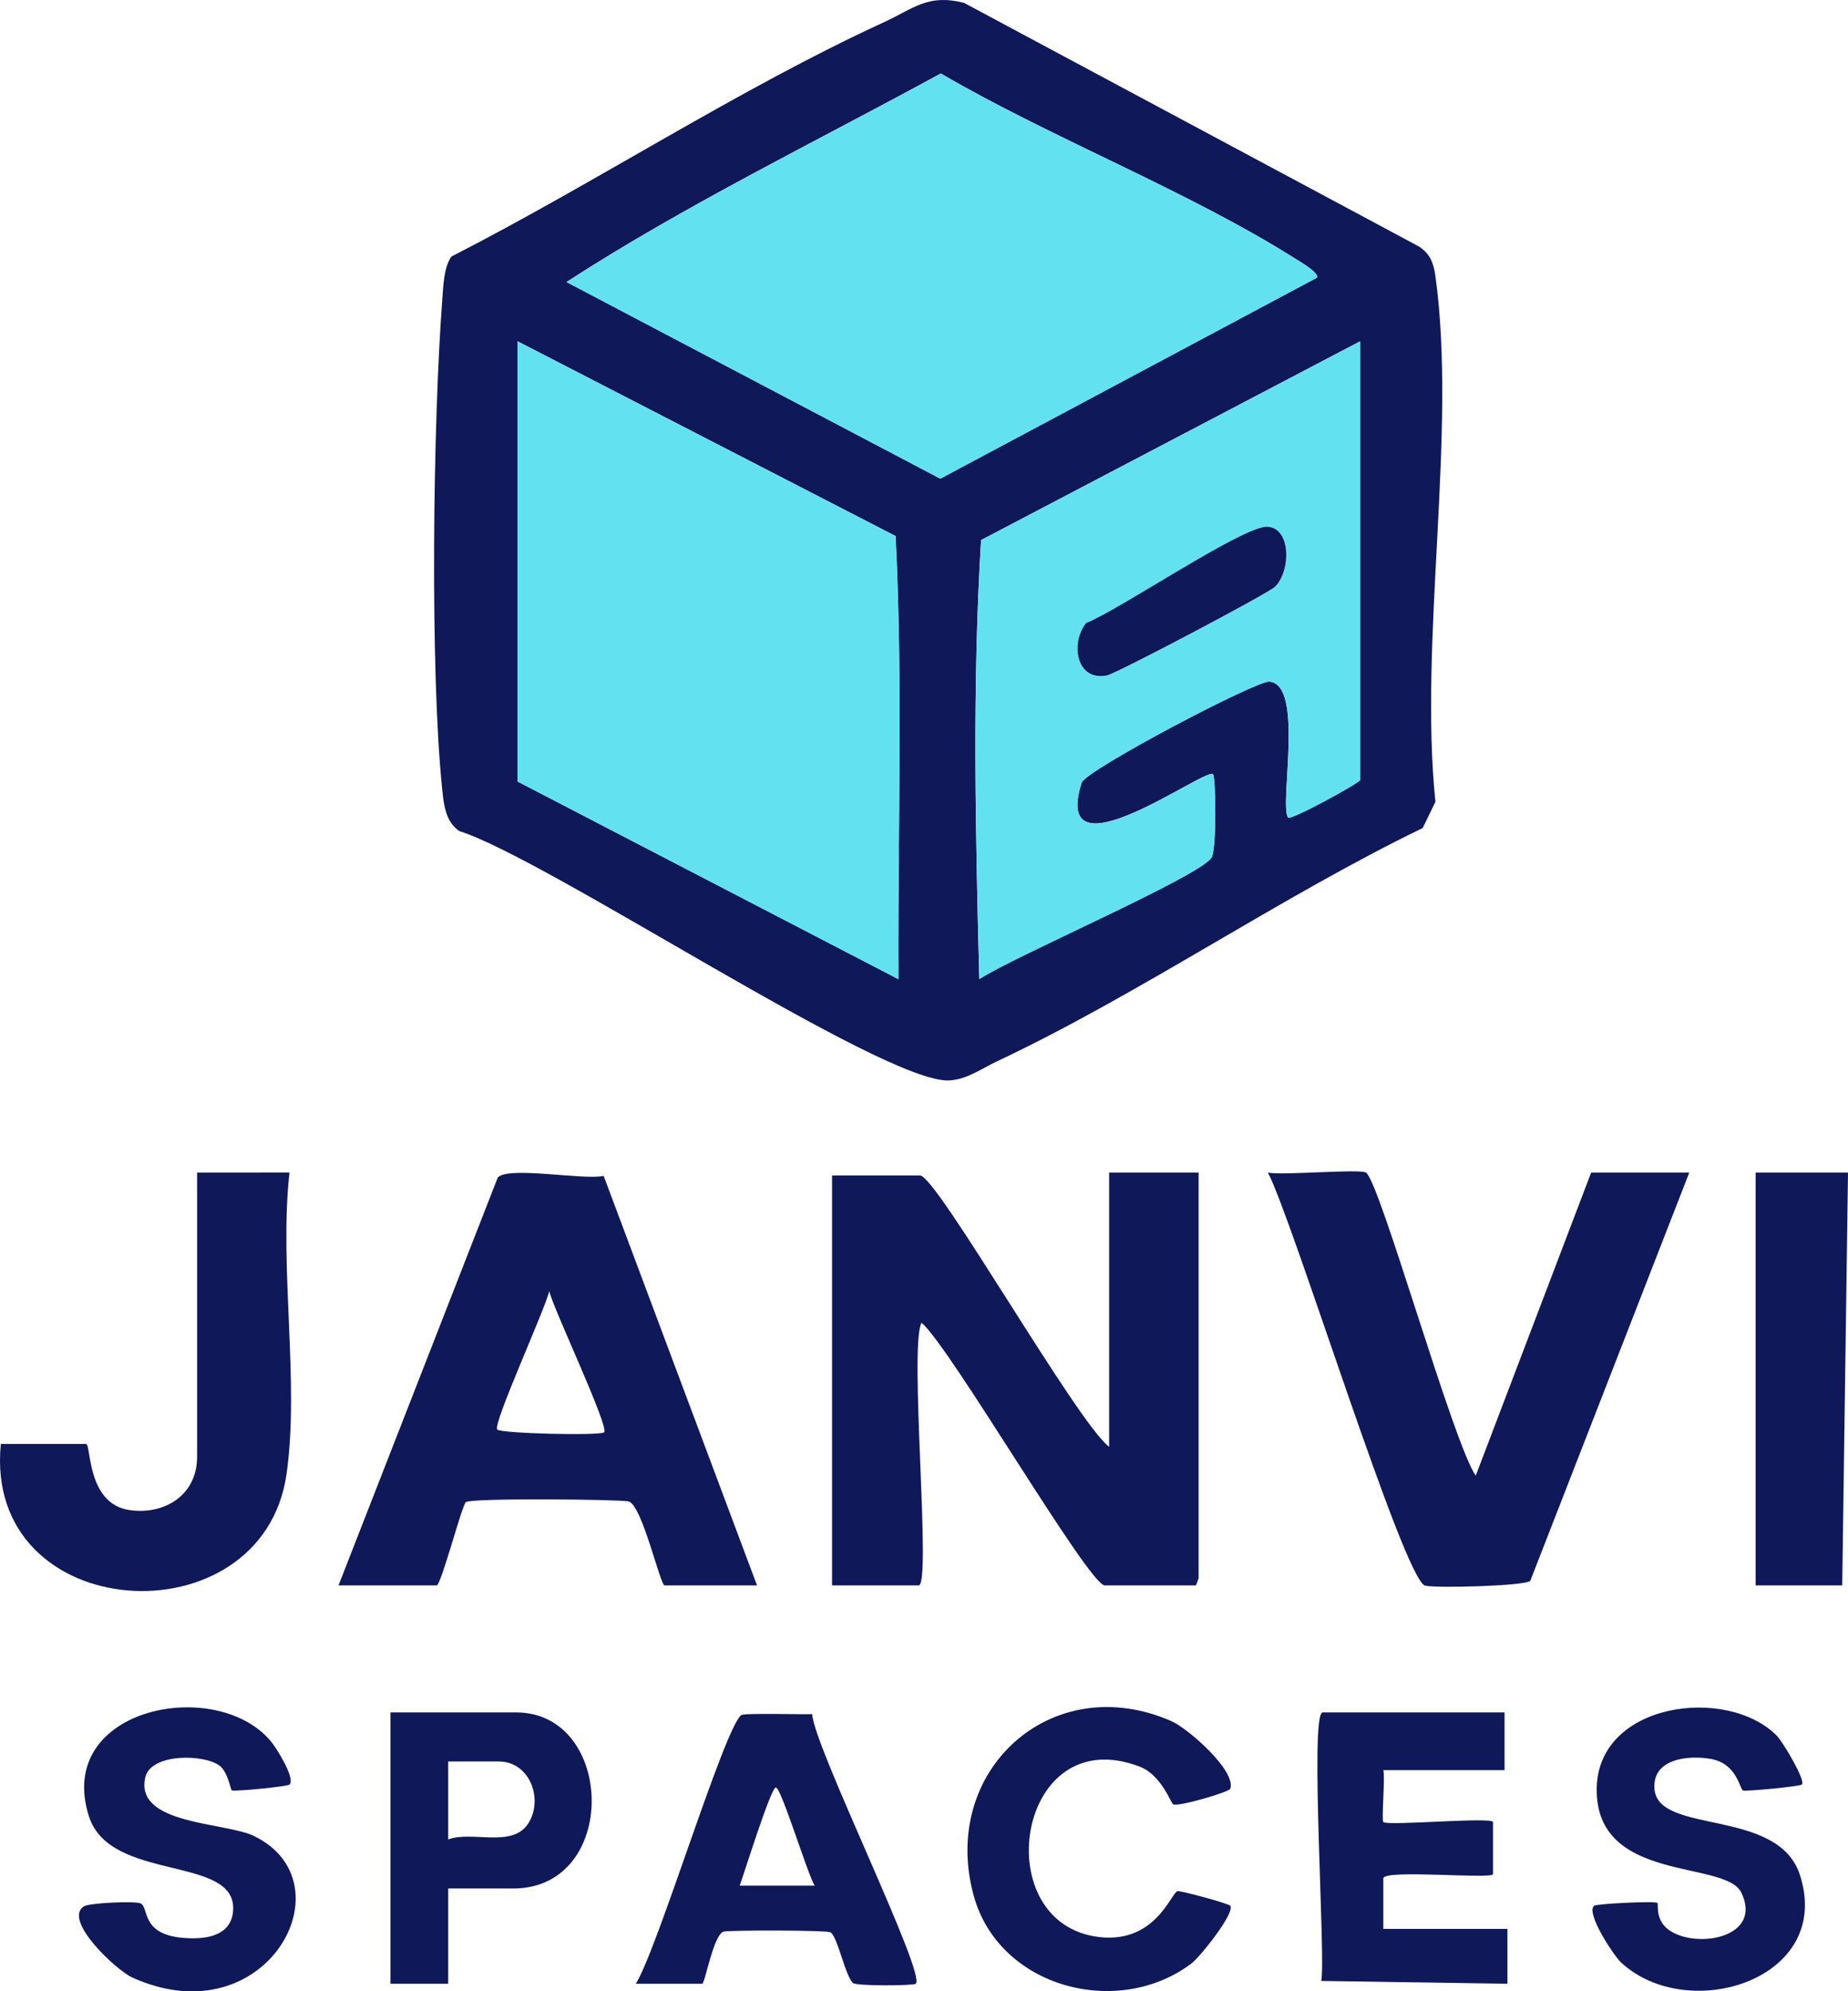
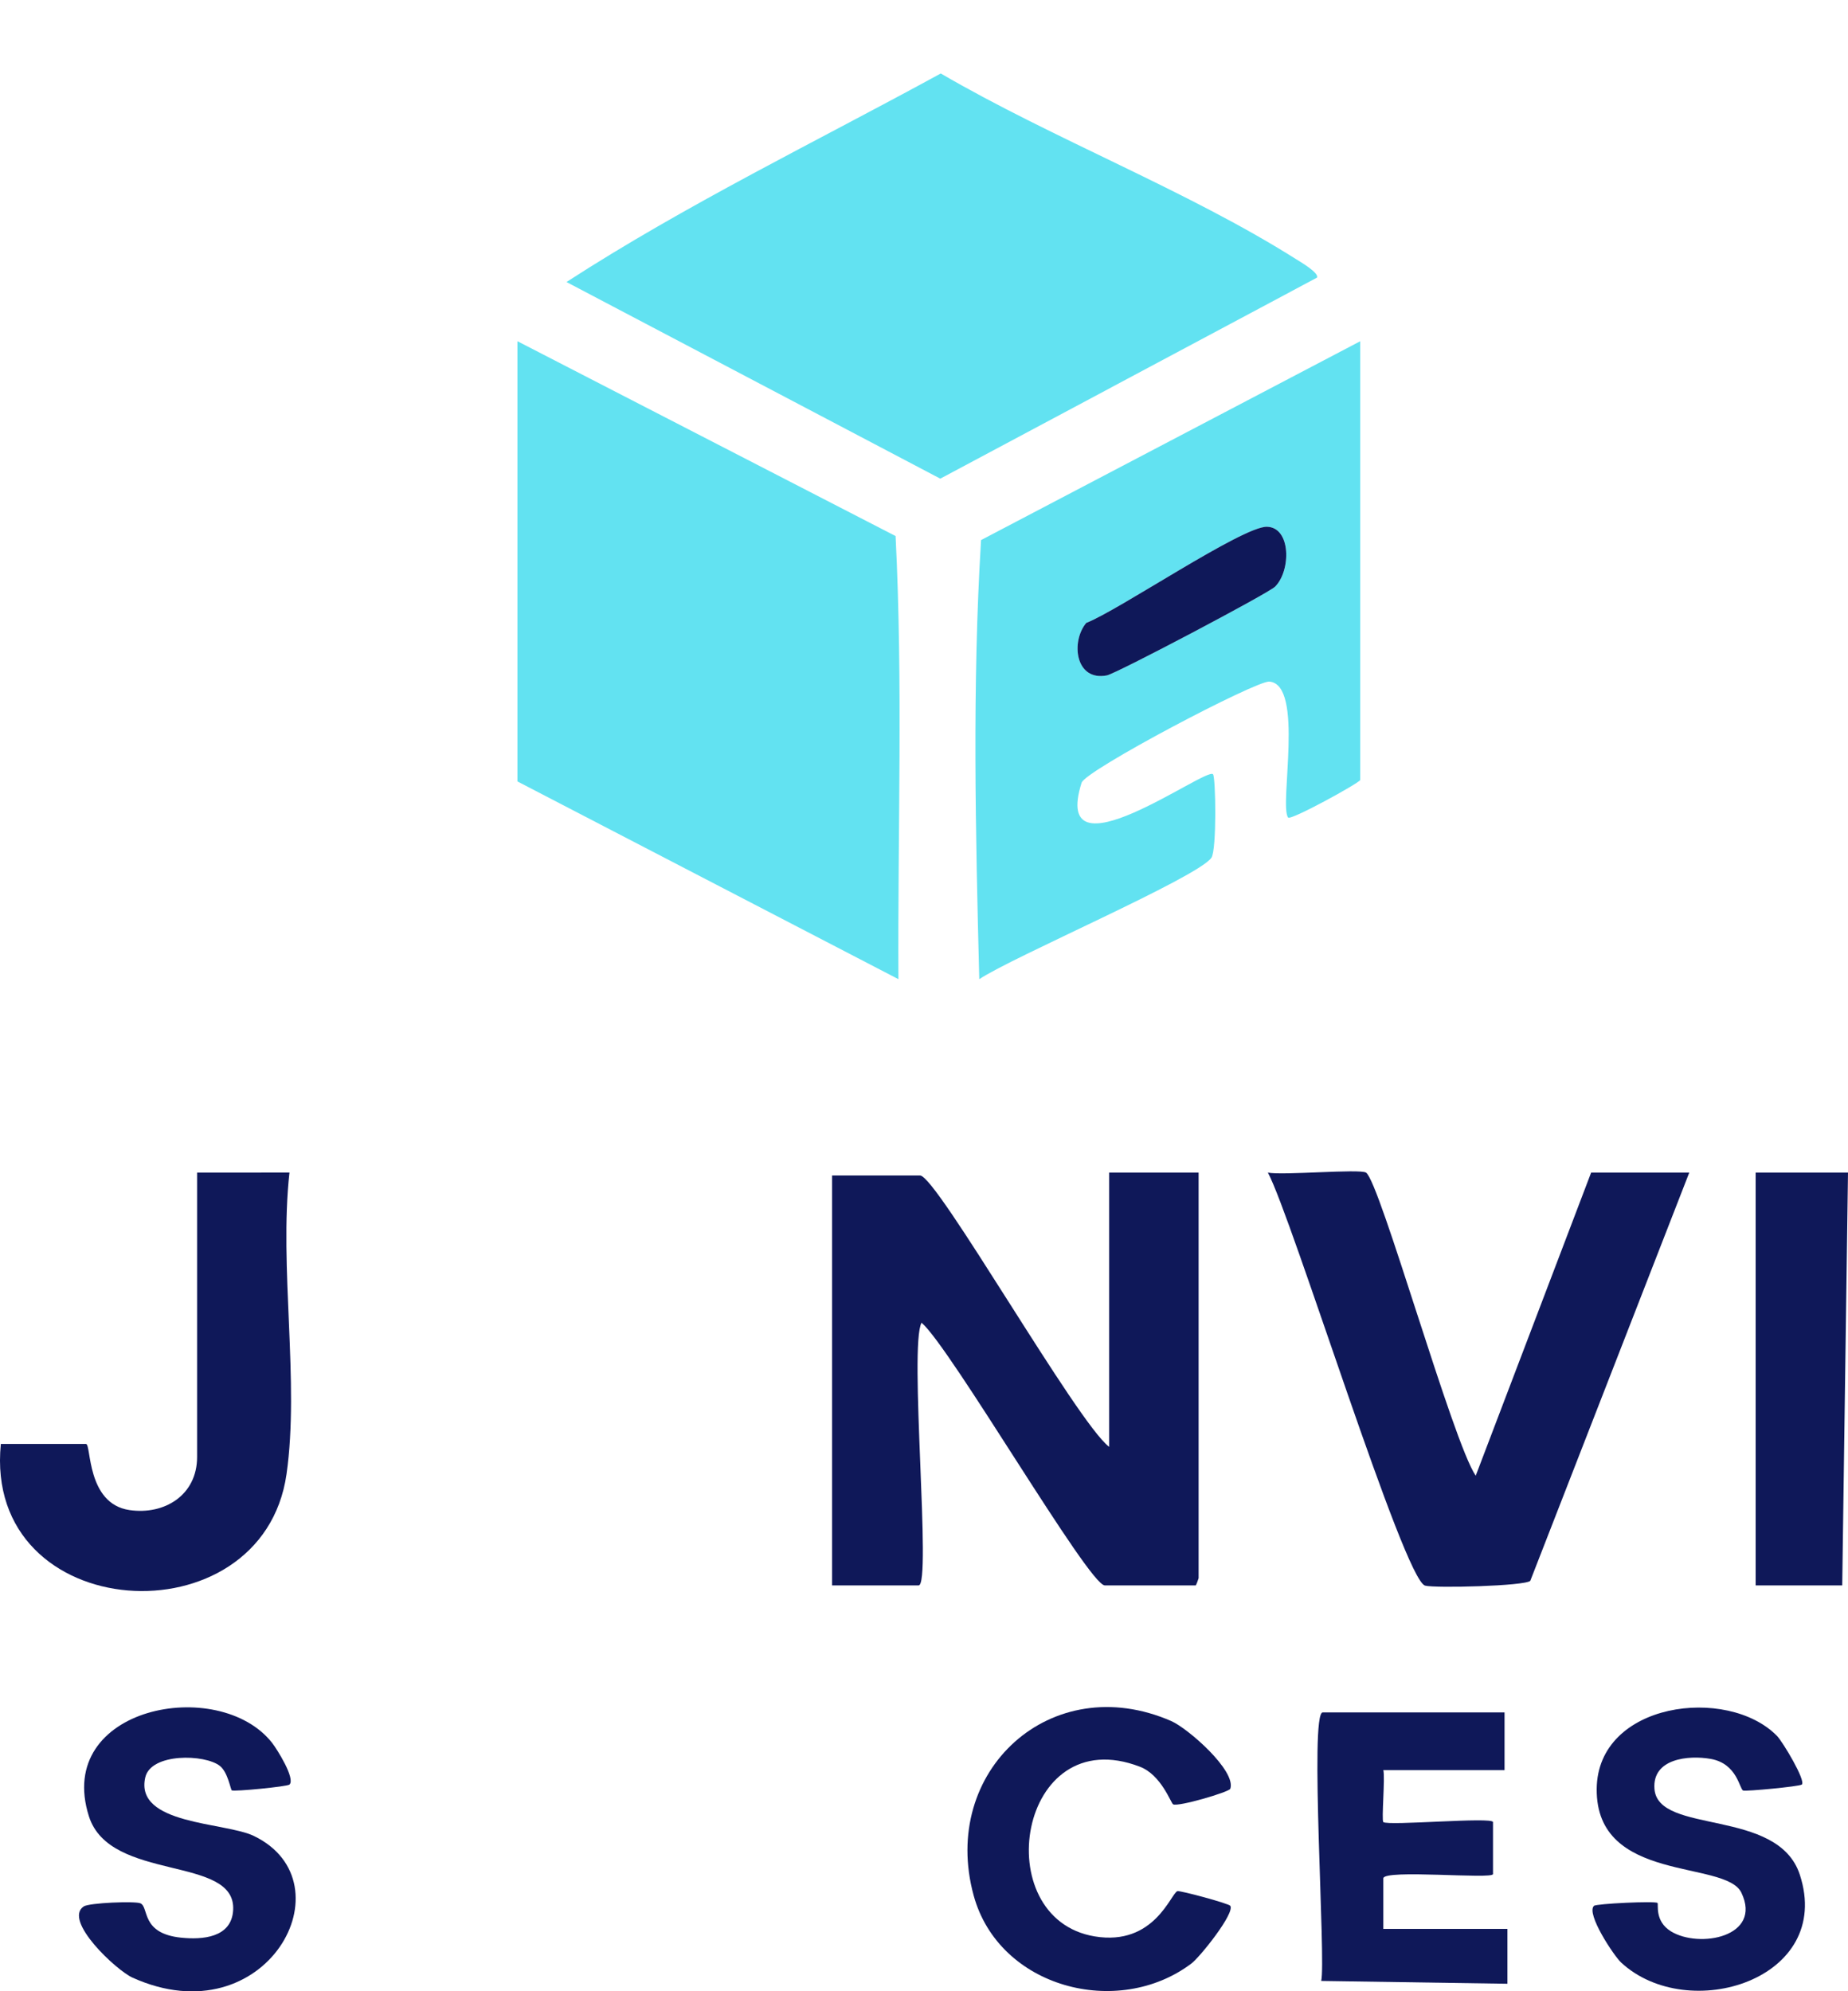
<svg xmlns="http://www.w3.org/2000/svg" id="Layer_2" data-name="Layer 2" viewBox="0 0 640.29 689.846">
  <defs>
    <style>
      .cls-1 {
        fill: #0f1859;
      }

      .cls-2 {
        fill: #62e2f1;
      }
    </style>
  </defs>
  <g id="Layer_1-2" data-name="Layer 1">
-     <path class="cls-1" d="M492.929,286.848c-49.41,23.937-98.367,57.708-147.622,80.88-5.343,2.514-10.263,6.247-16.484,6.548-22.806,1.103-139.005-76.683-169.701-86.382-4.702-3.22-5.336-8.977-5.875-14.138-4.327-41.409-3.23-127.76.005-170.094.337-4.405.502-11.192,3.185-14.805,49.54-25.332,99.543-58.057,149.835-81.164,10.327-4.745,15.144-9.897,27.742-6.704l157.608,84.393c3.909,2.517,5.11,5.867,5.72,10.28,7.501,54.247-5.771,126.028-.003,182.098l-4.409,9.089ZM448.854,89.654c-37.71-23.79-84.054-41.553-122.899-64.199-43.372,23.699-88.178,45.382-129.678,72.245l129.514,68.122,130.49-69.631c.947-1.632-6.029-5.655-7.426-6.536ZM179.29,118.212v152.5l131.993,68.494c-.279-51.22,1.595-102.315-.984-153.503l-131.009-67.491ZM471.29,270.212V118.212l-131.376,68.885c-3.078,50.342-1.906,101.544-.616,152.115,11.17-7.561,75.695-35.231,80.427-42.066,1.877-2.711,1.512-27.825.559-28.93-2.321-2.693-56.408,37.474-45.538,2.944,1.362-4.328,60.47-35.409,65.046-35.045,12.246.974,3.332,42.984,6.511,47.096.861,1.114,24.325-11.757,24.988-13Z" />
    <path class="cls-1" d="M415.29,406.212v140.5c0,.135-.865,2.5-1,2.5h-31.5c-5.548,0-53.419-82.394-63.488-91-4.432,7.961,3.538,91-1.012,91h-30v-142h30.5c5.728,0,54.373,85.599,65.5,94v-95h31Z" />
-     <path class="cls-1" d="M117.29,549.212l55.18-141.32c3.844-3.984,29.72,1.007,36.686-.539l53.133,141.859h-32c-1.582,0-7.782-27.827-12.469-29.08-2.724-.728-54.002-1.266-56.398.221-1.299.807-8.604,28.859-10.133,28.859h-34ZM209.285,496.204c2.012-1.688-17.899-43.458-18.979-48.983-1.311,6.127-19.655,46.01-18.018,47.982,1.182,1.424,35.579,2.191,36.997,1.001Z" />
    <path class="cls-1" d="M473.29,406.212c4.742,2.948,30.119,93.598,38.015,104.997l39.985-104.997h34l-55.083,141.417c-1.79,1.806-32.982,2.601-36.446,1.662-7.388-2.003-46.122-127.596-54.471-143.079,4.988,1.037,31.794-1.372,34,0Z" />
    <path class="cls-1" d="M68.29,406.212l32.005-.005c-3.653,32.718,3.538,72.644-1.024,104.485-8.36,58.341-105.24,52.549-98.98-10.48h29.5c1.88,0,.082,20.723,15.091,22.906,12.088,1.758,23.409-5.156,23.409-18.406v-98.5Z" />
    <path class="cls-1" d="M521.29,593.212v20h-42c.667,2.456-.684,17.413.004,17.992,1.656,1.391,37.996-1.892,37.996.008v18c0,1.901-38-1.759-38,1.5v17.5h43v19l-64.526-.974c1.705-6.783-4.126-93.026.526-93.026h63Z" />
    <polygon class="cls-1" points="640.29 406.212 638.29 549.212 608.29 549.212 608.29 406.212 640.29 406.212" />
-     <path class="cls-1" d="M220.29,687.212c7.566-12.001,30.448-88.049,36.505-93.06.953-.788,21.479-.192,24.615-.337.492,11.024,39.656,90.117,35.875,93.391-.821.711-20.465.831-21.713-.239-2.718-2.33-5.434-16.527-7.928-17.609-1.693-.734-35.131-.725-36.908-.221-3.566,1.012-6.469,18.075-7.447,18.075h-23ZM282.29,653.212c-2.206-3.028-11.693-34.299-13.5-34.013-1.789.284-11.006,29.933-12.5,34.013h26Z" />
    <path class="cls-1" d="M100.296,618.211c-.728.692-19.103,2.487-19.985,2.007-.412-.224-1.336-6.231-4.088-8.439-5.193-4.166-23.953-4.568-25.894,3.964-3.744,16.462,27.627,15.43,37.652,20.277,33.532,16.21,4.297,69.964-42.07,49.07-5.631-2.538-24.102-19.8-16.921-24.656,1.904-1.287,17.85-1.898,19.666-1.09,3.033,1.35.02,10.446,14.092,11.902,7.235.748,17.458.098,18.03-9.508,1.147-19.231-42.676-9.556-49.975-32.541-12.062-37.982,45.015-48.863,63.456-25.456,1.62,2.056,8.184,12.425,6.035,14.469Z" />
    <path class="cls-1" d="M624.286,618.205c-.773.667-19.361,2.423-20.32,2.071-1.291-.474-1.99-9.328-11.273-10.964-7.617-1.343-20.257-.156-19.463,10.378,1.208,16.042,42.735,6.435,50.361,29.723,11.873,36.262-38.683,51.986-61.927,30.427-2.467-2.288-12.245-16.981-9.377-19.626.809-.746,21.172-1.724,21.999-.997.43.378-1.117,6.287,4.661,9.84,9.782,6.015,31.752,1.922,24.398-13.4-5.512-11.486-50.404-3.12-50.125-35.931.256-30.119,45.292-35.857,62.449-18.391,2.013,2.049,10.114,15.58,8.618,16.87Z" />
    <path class="cls-1" d="M406.452,625.051c-.775-.43-4.068-10.153-11.485-13.015-42.193-16.285-53.05,52.54-15.703,58.768,20.748,3.46,26.446-15.01,28.687-15.674.913-.27,17.855,4.279,18.338,5.099,1.554,2.635-10.527,17.734-13.506,19.978-25.488,19.197-66.674,8.389-75.427-23.56-11.831-43.184,26.91-78.557,68.444-60.444,5.8,2.53,22.584,17.225,20.47,23.464-.381,1.124-18.095,6.342-19.82,5.385Z" />
-     <path class="cls-1" d="M155.29,654.212v33h-20v-94h43.5c34.381,0,35.864,61-1,61h-22.5ZM155.29,637.212c8.429-3.119,22.324,3.173,27.831-5.67,5.199-8.348.451-21.33-10.331-21.33h-17.5v27Z" />
    <path class="cls-2" d="M179.29,118.212l131.009,67.491c2.579,51.188.705,102.283.984,153.503l-131.993-68.494V118.212Z" />
    <path class="cls-2" d="M448.854,89.654c1.397.881,8.373,4.904,7.426,6.536l-130.49,69.631-129.514-68.122c41.5-26.862,86.305-48.546,129.678-72.245,38.845,22.646,85.189,40.41,122.899,64.199Z" />
    <path class="cls-2" d="M471.29,270.212c-.663,1.243-24.126,14.114-24.988,13-3.179-4.112,5.736-46.122-6.511-47.096-4.576-.364-63.683,30.718-65.046,35.045-10.871,34.531,43.216-5.636,45.538-2.944.953,1.105,1.318,26.218-.559,28.93-4.731,6.834-69.256,34.505-80.427,42.066-1.29-50.571-2.462-101.773.616-152.115l131.376-68.885v152ZM438.962,182.478c-8.455-.203-51.594,29.101-62.6,33.306-5.437,6.506-3.79,20.313,7.152,18.19,3.235-.628,55.963-28.416,58.286-30.753,5.551-5.586,5.528-20.542-2.838-20.743Z" />
-     <path class="cls-1" d="M438.962,182.478c8.366.201,8.389,15.157,2.838,20.743-2.323,2.337-55.051,30.126-58.286,30.753-10.942,2.123-12.588-11.684-7.152-18.19,11.006-4.205,54.145-33.509,62.6-33.306Z" />
+     <path class="cls-1" d="M438.962,182.478c8.366.201,8.389,15.157,2.838,20.743-2.323,2.337-55.051,30.126-58.286,30.753-10.942,2.123-12.588-11.684-7.152-18.19,11.006-4.205,54.145-33.509,62.6-33.306" />
  </g>
</svg>